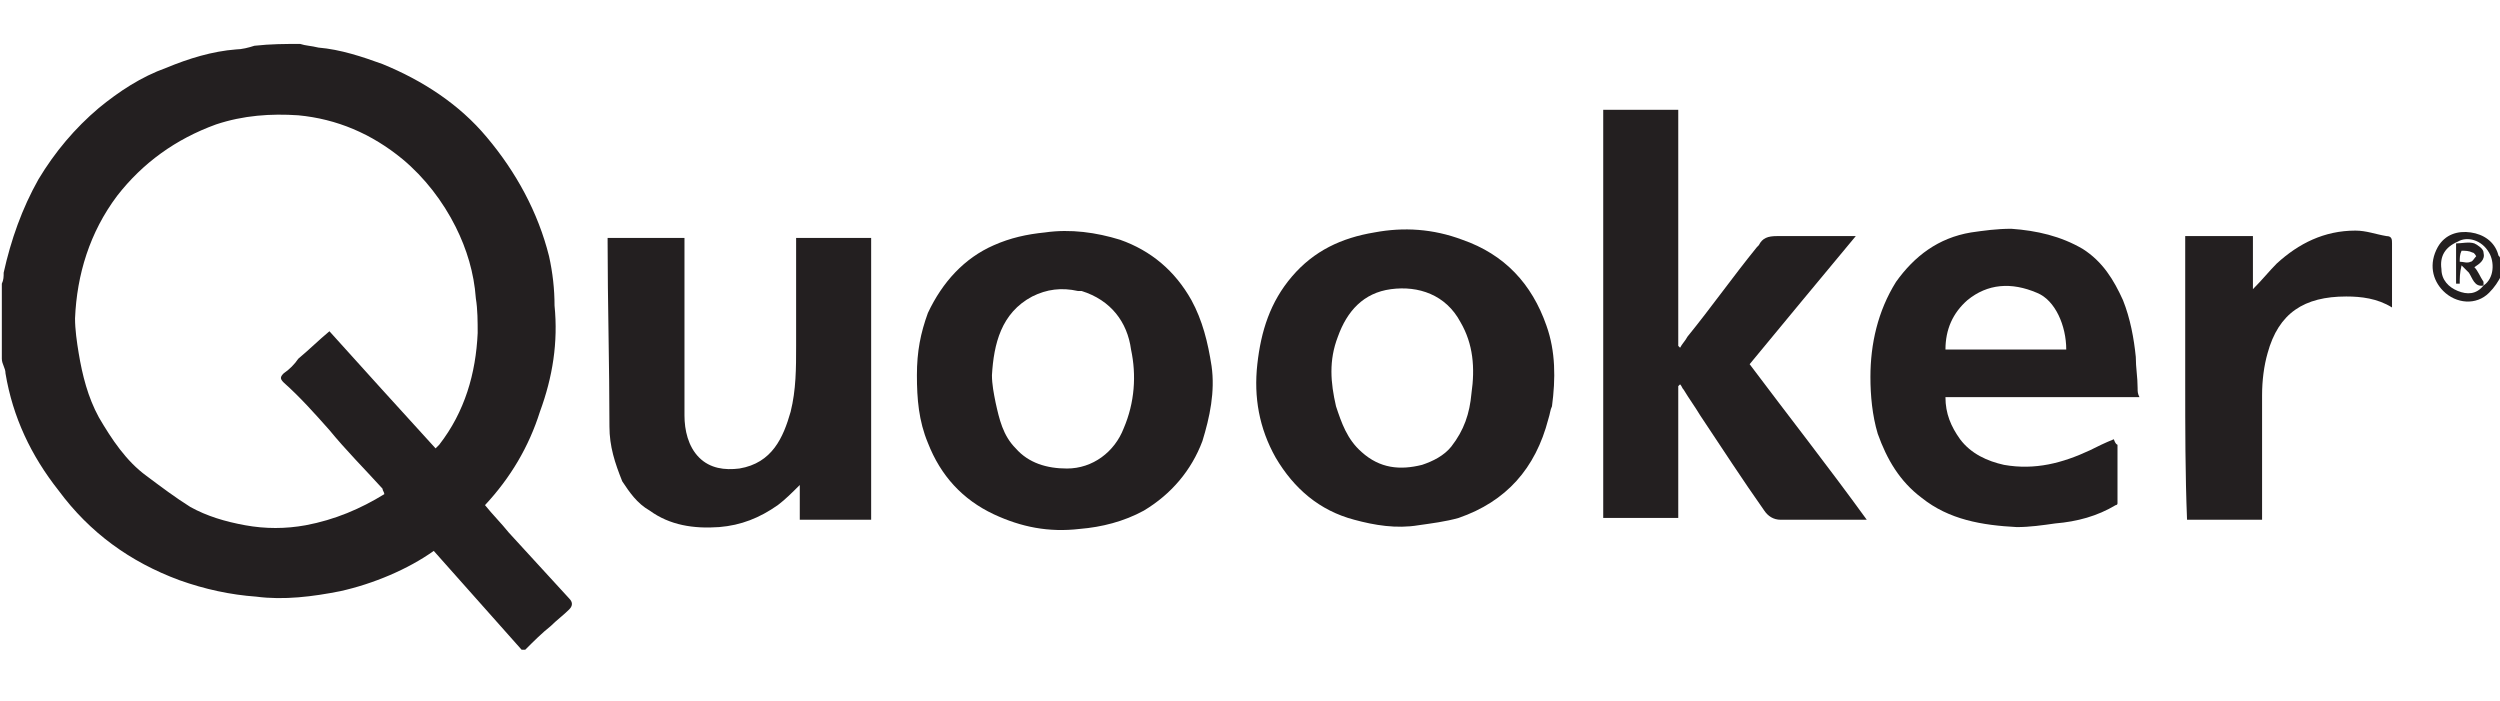
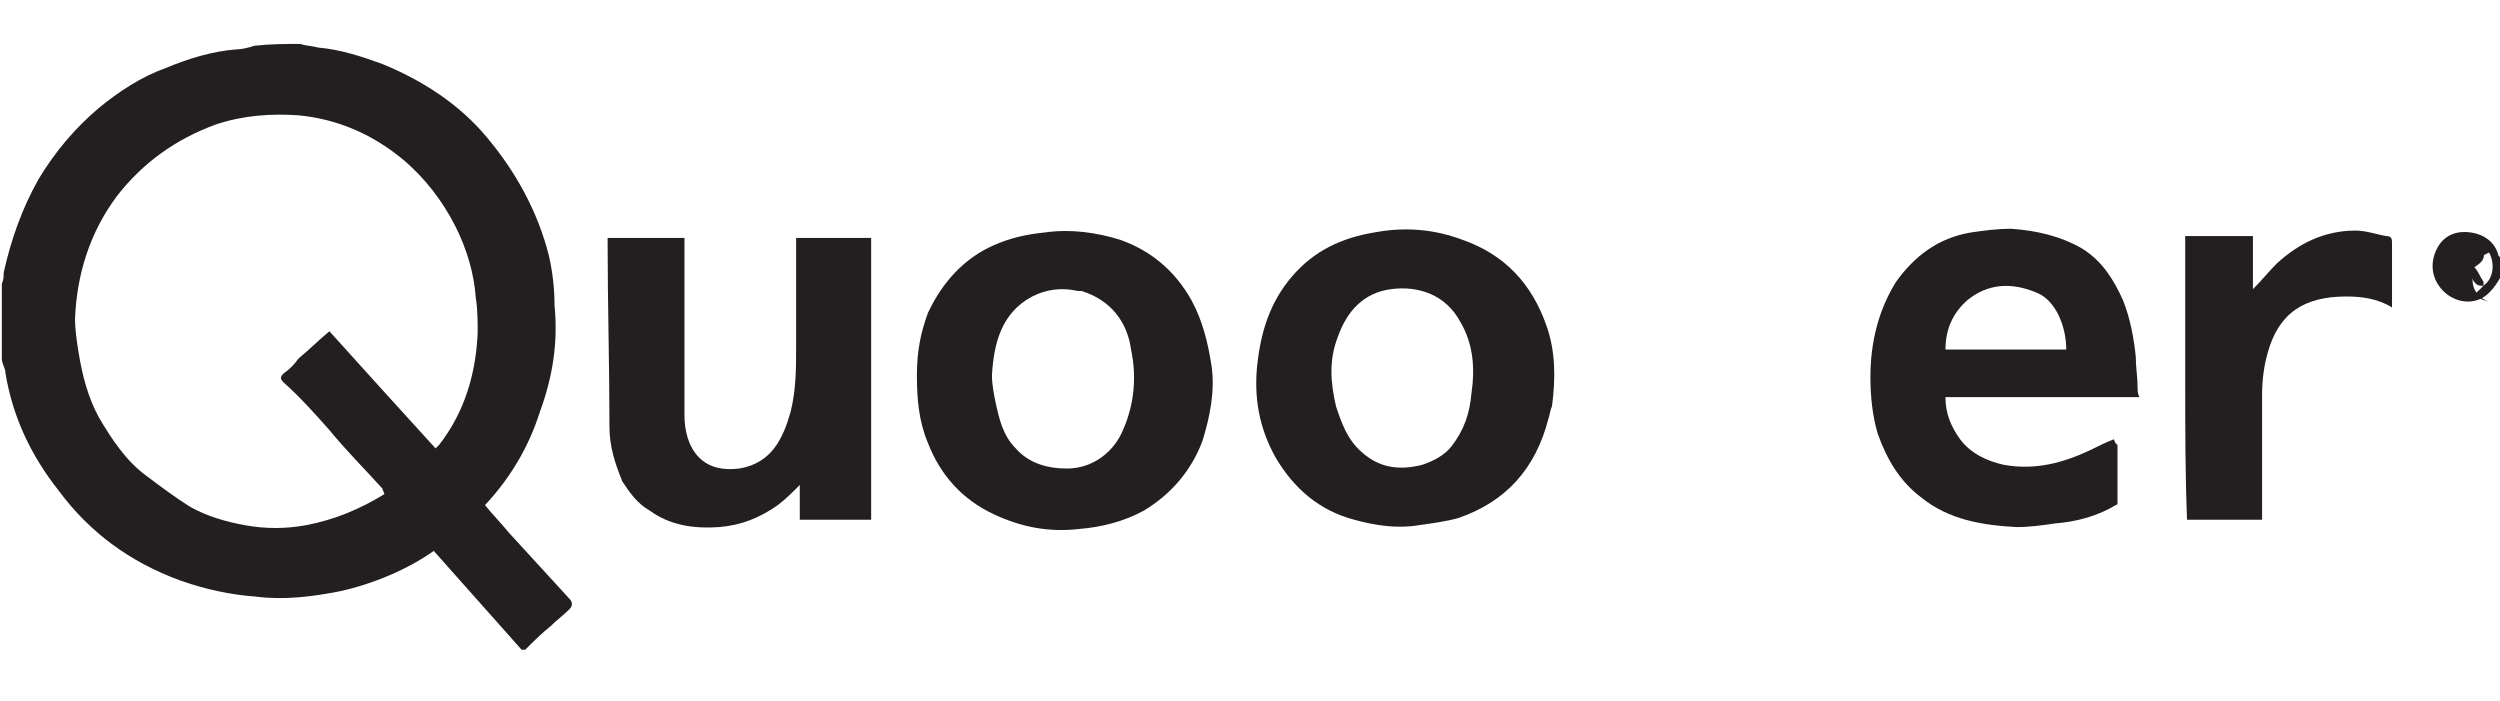
<svg xmlns="http://www.w3.org/2000/svg" version="1.1" id="Layer_1" x="0px" y="0px" viewBox="0 0 136.6 38.3" style="enable-background:new 0 0 136.6 38.3;" xml:space="preserve">
  <style type="text/css">
	.st0{fill:#231F20;}
</style>
  <path class="st0" d="M16.4,2.4c0.3,0.1,0.6,0.1,1,0.2c1.2,0.1,2.4,0.5,3.5,0.9c2.2,0.9,4.2,2.2,5.7,4c1.6,1.9,2.8,4.1,3.4,6.5  c0.2,0.9,0.3,1.8,0.3,2.7c0.2,2-0.1,3.9-0.8,5.8c-0.6,1.9-1.6,3.6-3,5.1c0.4,0.5,0.9,1,1.3,1.5c1.1,1.2,2.2,2.4,3.3,3.6  c0.2,0.2,0.2,0.4,0,0.6c-0.3,0.3-0.7,0.6-1,0.9c-0.5,0.4-0.9,0.8-1.4,1.3c0,0-0.1,0-0.2,0c-1.6-1.8-3.2-3.6-4.8-5.4  c-1.4,1-3.3,1.8-5.1,2.2c-1.5,0.3-3.1,0.5-4.6,0.3c-1.4-0.1-2.8-0.4-4.2-0.9c-2.7-1-4.9-2.6-6.6-4.9c-1.5-1.9-2.5-4-2.9-6.4  c0-0.3-0.2-0.5-0.2-0.8c0,0,0-0.1,0-0.1c0-0.1,0-0.2,0-0.3c0-1.1,0-2.1,0-3.2c0-0.1,0-0.2,0-0.3c0,0,0-0.1,0-0.2  c0.1-0.2,0.1-0.4,0.1-0.6c0.4-1.8,1-3.5,1.9-5.1c0.9-1.5,2-2.8,3.3-3.9c1.1-0.9,2.3-1.7,3.7-2.2c1.2-0.5,2.5-0.9,3.8-1  c0.3,0,0.7-0.1,1-0.2C14.8,2.4,15.6,2.4,16.4,2.4 M20.8,21.2c1,1.1,2,2.2,3,3.3c0.1-0.1,0.2-0.2,0.2-0.2c1.4-1.8,2-3.9,2.1-6.1  c0-0.6,0-1.3-0.1-1.9c-0.1-1.4-0.5-2.7-1.1-3.9c-0.7-1.4-1.7-2.7-2.9-3.7c-1.7-1.4-3.6-2.2-5.7-2.4c-1.5-0.1-3,0-4.5,0.5  c-2.2,0.8-4,2.1-5.4,3.9c-1.5,2-2.2,4.3-2.3,6.7c0,0.6,0.1,1.3,0.2,1.9c0.2,1.2,0.5,2.4,1.1,3.5C6.1,24,6.9,25.2,8,26  c0.8,0.6,1.6,1.2,2.4,1.7c0.9,0.5,1.9,0.8,3,1c1.1,0.2,2.2,0.2,3.3,0c1.6-0.3,3-0.9,4.3-1.7c0-0.1-0.1-0.2-0.1-0.3  c-1-1.1-2-2.1-2.9-3.2c-0.8-0.9-1.6-1.8-2.5-2.6c-0.2-0.2-0.2-0.3,0-0.5c0.3-0.2,0.6-0.5,0.8-0.8c0.6-0.5,1.1-1,1.7-1.5  C19,19.2,19.9,20.2,20.8,21.2z" />
-   <path class="st0" d="M136.7,15c-0.2,0.4-0.4,0.7-0.7,1c-0.7,0.7-1.8,0.6-2.5-0.1c-0.6-0.6-0.8-1.5-0.3-2.4c0.4-0.7,1.1-0.9,1.8-0.8  c0.7,0.1,1.3,0.5,1.5,1.2c0,0.1,0.1,0.1,0.1,0.2C136.7,14.4,136.7,14.7,136.7,15 M135.7,15.6C135.7,15.6,135.7,15.6,135.7,15.6  c0.6-0.4,0.6-1.3,0.3-1.8c-0.4-0.7-1.2-0.9-1.7-0.6c-0.7,0.3-1,0.8-0.9,1.5c0,0.6,0.4,1,0.9,1.2C134.8,16.1,135.3,16.1,135.7,15.6z" />
+   <path class="st0" d="M136.7,15c-0.2,0.4-0.4,0.7-0.7,1c-0.7,0.7-1.8,0.6-2.5-0.1c-0.6-0.6-0.8-1.5-0.3-2.4c0.4-0.7,1.1-0.9,1.8-0.8  c0.7,0.1,1.3,0.5,1.5,1.2c0,0.1,0.1,0.1,0.1,0.2C136.7,14.4,136.7,14.7,136.7,15 M135.7,15.6C135.7,15.6,135.7,15.6,135.7,15.6  c0.6-0.4,0.6-1.3,0.3-1.8c-0.7,0.3-1,0.8-0.9,1.5c0,0.6,0.4,1,0.9,1.2C134.8,16.1,135.3,16.1,135.7,15.6z" />
  <path class="st0" d="M0.1,15.7c0,0,0,0.1,0,0.2C0.1,15.8,0.1,15.8,0.1,15.7z" />
-   <path class="st0" d="M0.1,19.2c0,0,0,0.1,0,0.2C0.1,19.3,0.1,19.2,0.1,19.2z" />
-   <path class="st0" d="M87.6,22.3c0-5.5,0-10.9,0-16.3c1.4,0,2.7,0,4.1,0c0,4.3,0,8.6,0,12.9c0,0,0.1,0.1,0.1,0.1  c0.1-0.2,0.3-0.4,0.4-0.6c1.3-1.6,2.5-3.3,3.8-4.9c0,0,0.1-0.1,0.1-0.1c0.2-0.4,0.5-0.5,1-0.5c1.4,0,2.8,0,4.3,0  c-2,2.4-3.9,4.7-5.8,7c2.1,2.8,4.3,5.6,6.4,8.5c-0.2,0-0.3,0-0.4,0c-1.4,0-2.8,0-4.3,0c-0.4,0-0.7-0.2-0.9-0.5  c-1.2-1.7-2.3-3.4-3.5-5.2c-0.3-0.5-0.6-0.9-0.9-1.4c-0.1-0.1-0.1-0.2-0.2-0.3c0,0-0.1,0.1-0.1,0.1c0,2.4,0,4.8,0,7.2  c-1.4,0-2.7,0-4.1,0C87.6,26.4,87.6,24.3,87.6,22.3z" />
  <path class="st0" d="M50.7,17.1c0.8-1.7,2-3,3.6-3.7c0.9-0.4,1.8-0.6,2.8-0.7c1.4-0.2,2.8,0,4.1,0.4c1.7,0.6,3,1.7,3.9,3.3  c0.6,1.1,0.9,2.3,1.1,3.6c0.2,1.4-0.1,2.8-0.5,4.1c-0.6,1.6-1.7,2.9-3.2,3.8c-1.1,0.6-2.3,0.9-3.5,1c-1.7,0.2-3.2-0.1-4.7-0.8  c-1.7-0.8-2.9-2.1-3.6-3.9c-0.5-1.2-0.6-2.4-0.6-3.7C50.1,19.2,50.3,18.2,50.7,17.1 M59.1,15.9c-0.1,0-0.1,0-0.2,0  c-0.9-0.2-1.7-0.1-2.5,0.3c-1.7,0.9-2.1,2.6-2.2,4.3c0,0.5,0.1,1,0.2,1.5c0.2,0.9,0.4,1.8,1.1,2.5c0.7,0.8,1.7,1.1,2.8,1.1  c1.4,0,2.6-0.9,3.1-2.2c0.6-1.4,0.7-2.9,0.4-4.3C61.6,17.6,60.7,16.4,59.1,15.9z" />
  <path class="st0" d="M84.6,22.9c-0.7,2.7-2.3,4.5-4.9,5.4c-0.7,0.2-1.5,0.3-2.2,0.4c-1.2,0.2-2.4,0-3.5-0.3  c-1.9-0.5-3.3-1.7-4.3-3.4c-0.9-1.6-1.2-3.3-1-5.1c0.2-1.8,0.7-3.4,1.9-4.8c1.2-1.4,2.7-2.1,4.5-2.4c1.6-0.3,3.2-0.2,4.8,0.4  c2.3,0.8,3.8,2.4,4.6,4.7c0.5,1.4,0.5,2.9,0.3,4.4C84.7,22.4,84.7,22.6,84.6,22.9 M74.4,24.7c1,0.9,2.1,1,3.3,0.7  c0.6-0.2,1.2-0.5,1.6-1c0.7-0.9,1-1.8,1.1-2.9c0.2-1.4,0.1-2.7-0.6-3.9c-0.8-1.5-2.3-2-3.8-1.8c-1.5,0.2-2.4,1.2-2.9,2.6  c-0.5,1.3-0.4,2.5-0.1,3.8C73.3,23.1,73.6,24,74.4,24.7z" />
  <path class="st0" d="M34,26.3c-0.4-1-0.7-1.9-0.7-3c0-3.4-0.1-6.8-0.1-10.1c0-0.1,0-0.1,0-0.2c1.4,0,2.7,0,4.2,0c0,0.1,0,0.3,0,0.4  c0,3.1,0,6.2,0,9.3c0,0.8,0.2,1.7,0.8,2.3c0.6,0.6,1.4,0.7,2.2,0.6c1.8-0.3,2.4-1.7,2.8-3.1c0.3-1.2,0.3-2.4,0.3-3.6  c0-1.8,0-3.7,0-5.5c0-0.1,0-0.3,0-0.4c1.4,0,2.7,0,4.1,0c0,5.1,0,10.3,0,15.4c-1.3,0-2.6,0-3.9,0c0-0.6,0-1.2,0-1.9  c-0.4,0.4-0.8,0.8-1.2,1.1c-1,0.7-2,1.1-3.2,1.2c-1.4,0.1-2.7-0.1-3.8-0.9C34.8,27.5,34.4,26.9,34,26.3z" />
  <path class="st0" d="M115.7,24.3c0,1.1,0,2.1,0,3.2c0,0.1-0.1,0.1-0.1,0.1c-1,0.6-2.1,0.9-3.3,1c-0.7,0.1-1.4,0.2-2.1,0.2  c-1.9-0.1-3.7-0.4-5.2-1.6c-1.2-0.9-1.9-2.1-2.4-3.5c-0.3-1-0.4-2.1-0.4-3.1c0-1.8,0.4-3.6,1.4-5.2c1-1.4,2.3-2.4,4.1-2.7  c0.7-0.1,1.4-0.2,2.2-0.2c1.4,0.1,2.7,0.4,3.9,1.1c1.1,0.7,1.7,1.7,2.2,2.8c0.4,1,0.6,2.1,0.7,3.1c0,0.6,0.1,1.1,0.1,1.7  c0,0.2,0,0.3,0.1,0.5c-1.8,0-3.5,0-5.3,0c-1.8,0-3.5,0-5.3,0c0,0.9,0.3,1.6,0.8,2.3c0.6,0.8,1.5,1.2,2.4,1.4  c1.7,0.3,3.2-0.1,4.7-0.8c0.4-0.2,0.8-0.4,1.3-0.6C115.6,24.3,115.7,24.3,115.7,24.3 M108.2,19.1c1.6,0,3.1,0,4.7,0  c0-1.3-0.6-2.7-1.6-3.1c-1.4-0.6-2.7-0.5-3.8,0.4c-0.8,0.7-1.2,1.6-1.2,2.7C106.9,19.1,107.5,19.1,108.2,19.1z" />
  <path class="st0" d="M119.4,20.8c0-2.6,0-5.3,0-7.9c1.2,0,2.4,0,3.7,0c0,1,0,2,0,2.9c0.5-0.5,0.9-1,1.3-1.4c1.2-1.1,2.6-1.8,4.3-1.8  c0.6,0,1.1,0.2,1.7,0.3c0.3,0,0.3,0.2,0.3,0.4c0,1.1,0,2.3,0,3.5c-0.8-0.5-1.7-0.6-2.5-0.6c-2.3,0-3.7,0.9-4.3,3.1  c-0.2,0.7-0.3,1.5-0.3,2.3c0,2.3,0,4.5,0,6.8c-1.4,0-2.7,0-4.1,0C119.4,25.9,119.4,23.4,119.4,20.8z" />
  <path class="st0" d="M115.7,24.3c0,0-0.1,0-0.1,0C115.6,24.3,115.6,24.3,115.7,24.3z" />
  <path class="st0" d="M115.6,27.6C115.6,27.6,115.6,27.6,115.6,27.6C115.7,27.6,115.7,27.6,115.6,27.6z" />
  <path class="st0" d="M135.7,15.6c-0.5,0.1-0.6-0.4-0.8-0.7c-0.1-0.1-0.2-0.2-0.4-0.4c-0.1,0.4-0.1,0.7-0.1,1c0,0-0.1,0-0.2,0  c0-0.7,0-1.4,0-2.2c0.3,0,0.7-0.1,1,0c0.2,0.1,0.5,0.3,0.5,0.5c0.1,0.4-0.2,0.6-0.5,0.8c0.2,0.2,0.3,0.5,0.5,0.8  C135.7,15.6,135.7,15.6,135.7,15.6 M134.4,14.3c0.2,0,0.4,0.1,0.6,0c0.1,0,0.2-0.2,0.3-0.3c0,0-0.1-0.2-0.2-0.2  c-0.2-0.1-0.4-0.1-0.6-0.1C134.4,13.9,134.4,14.1,134.4,14.3z" />
</svg>